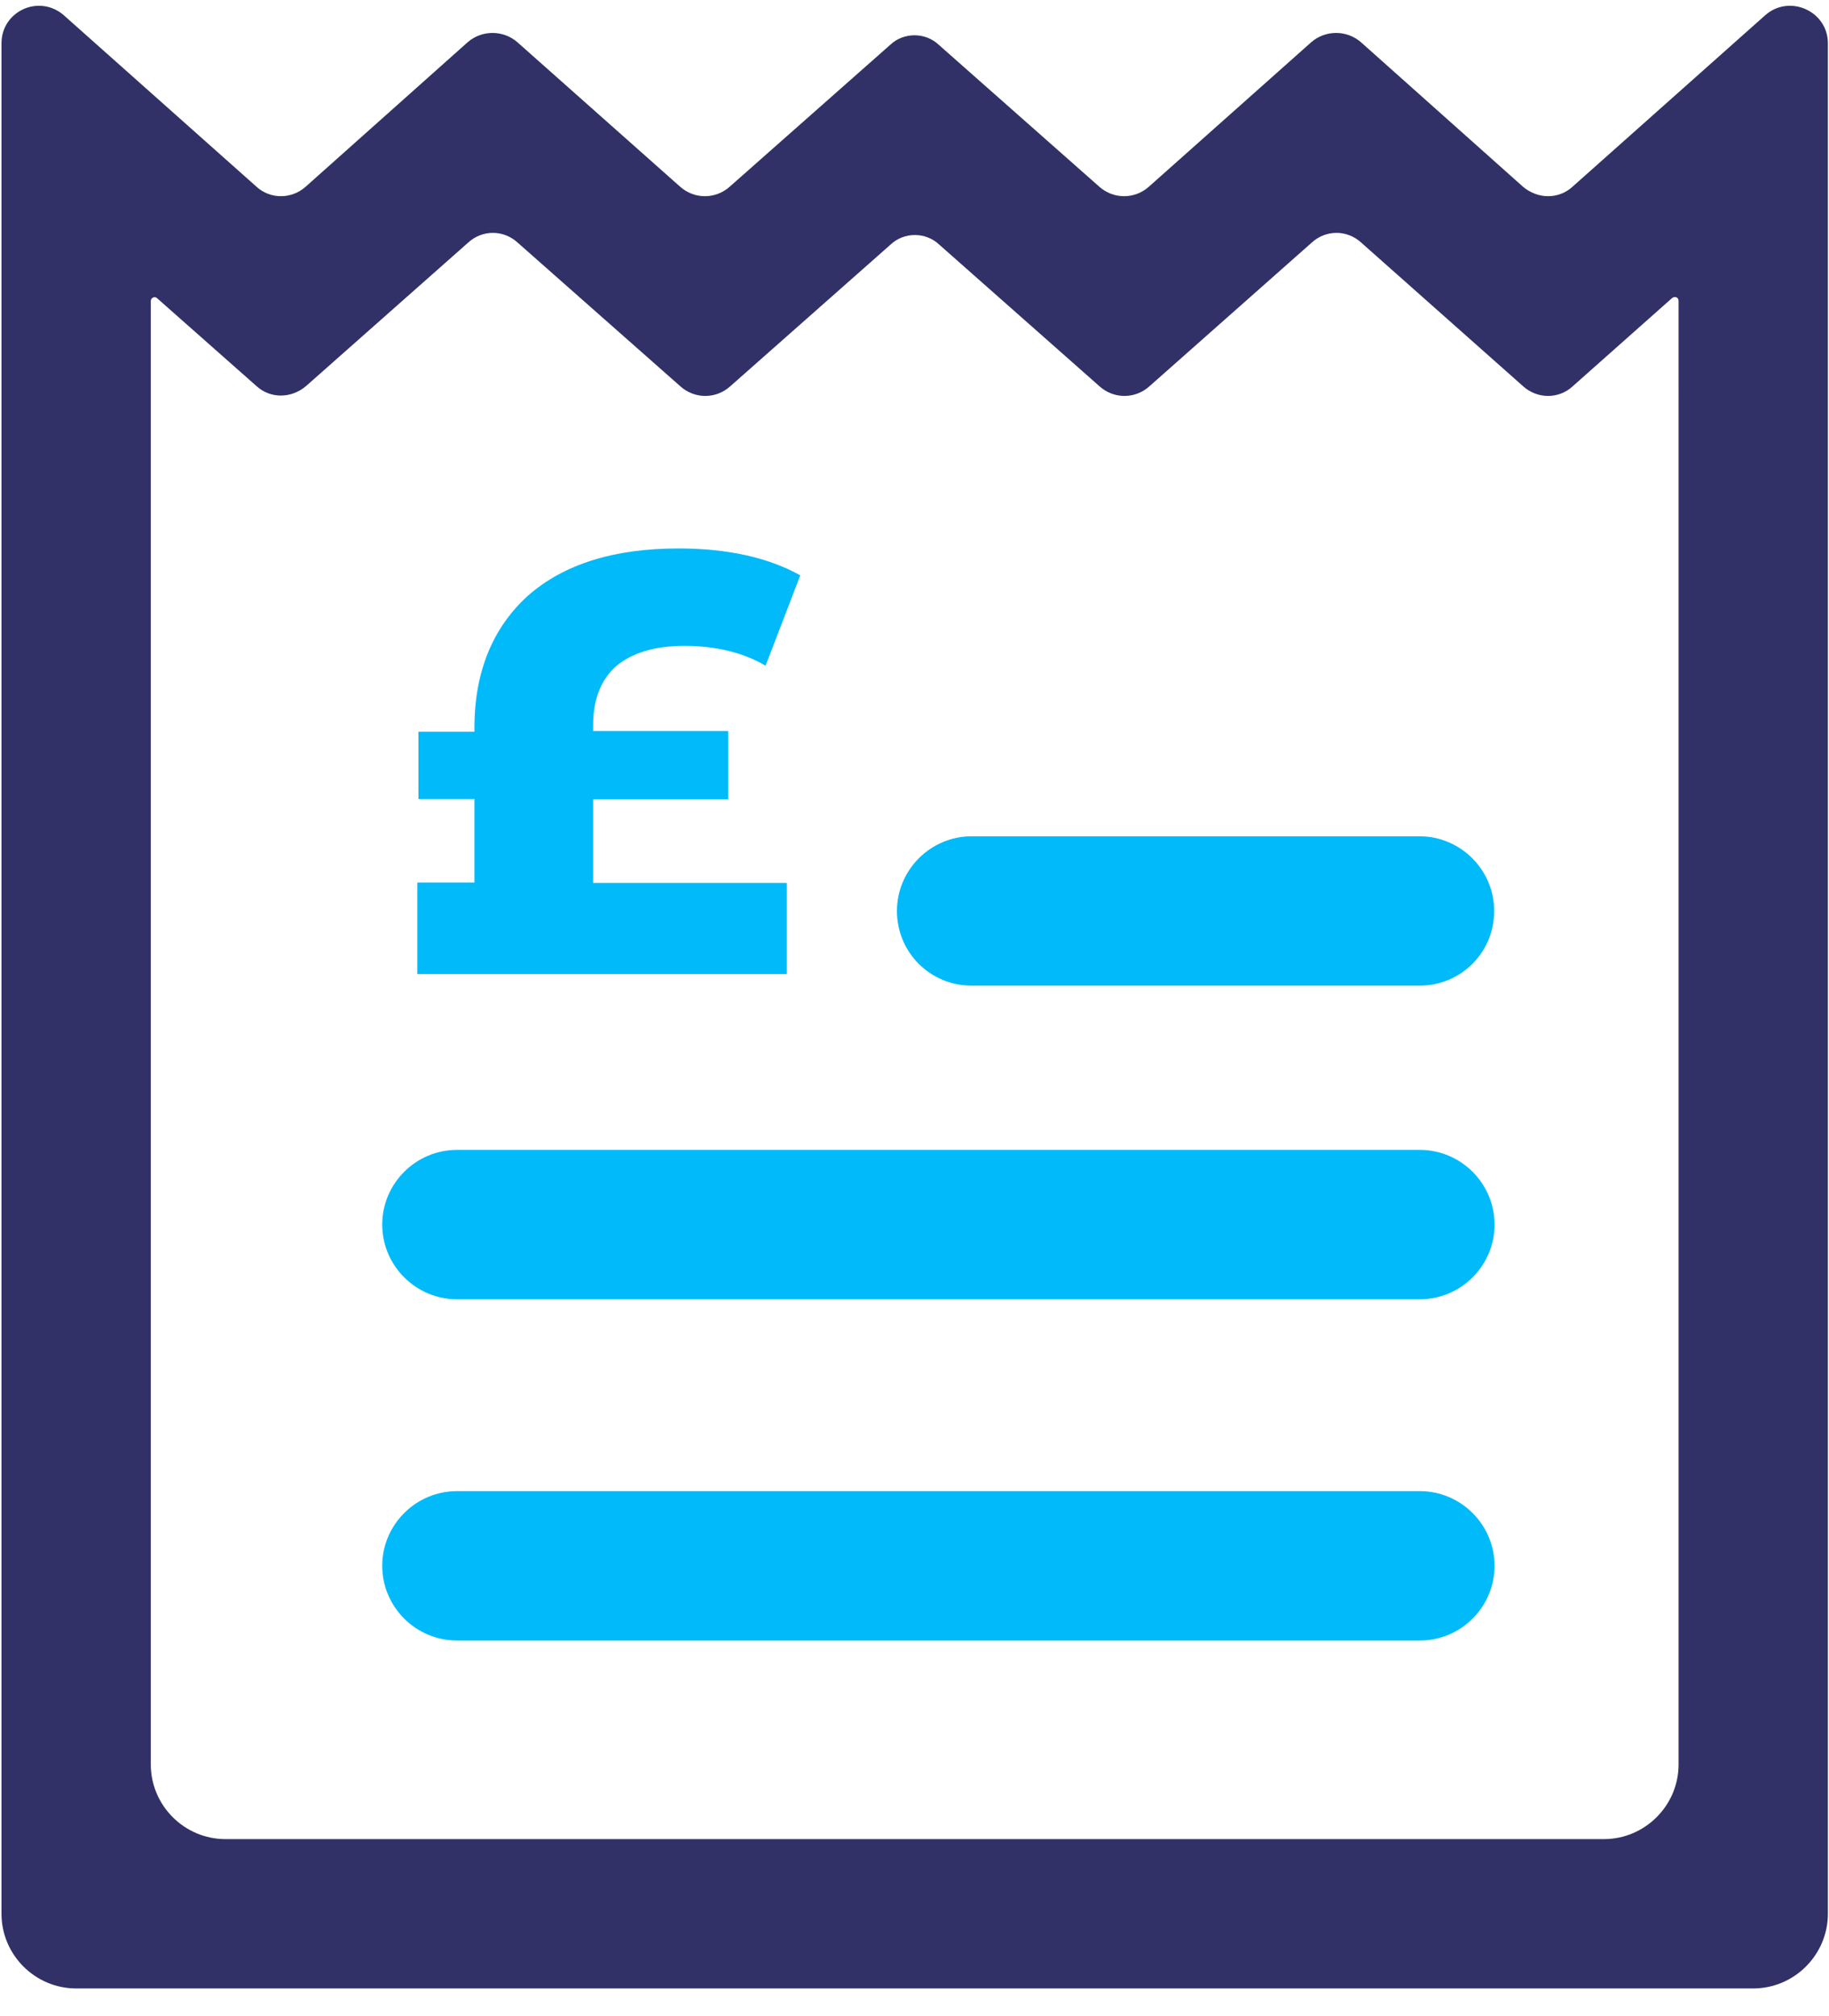
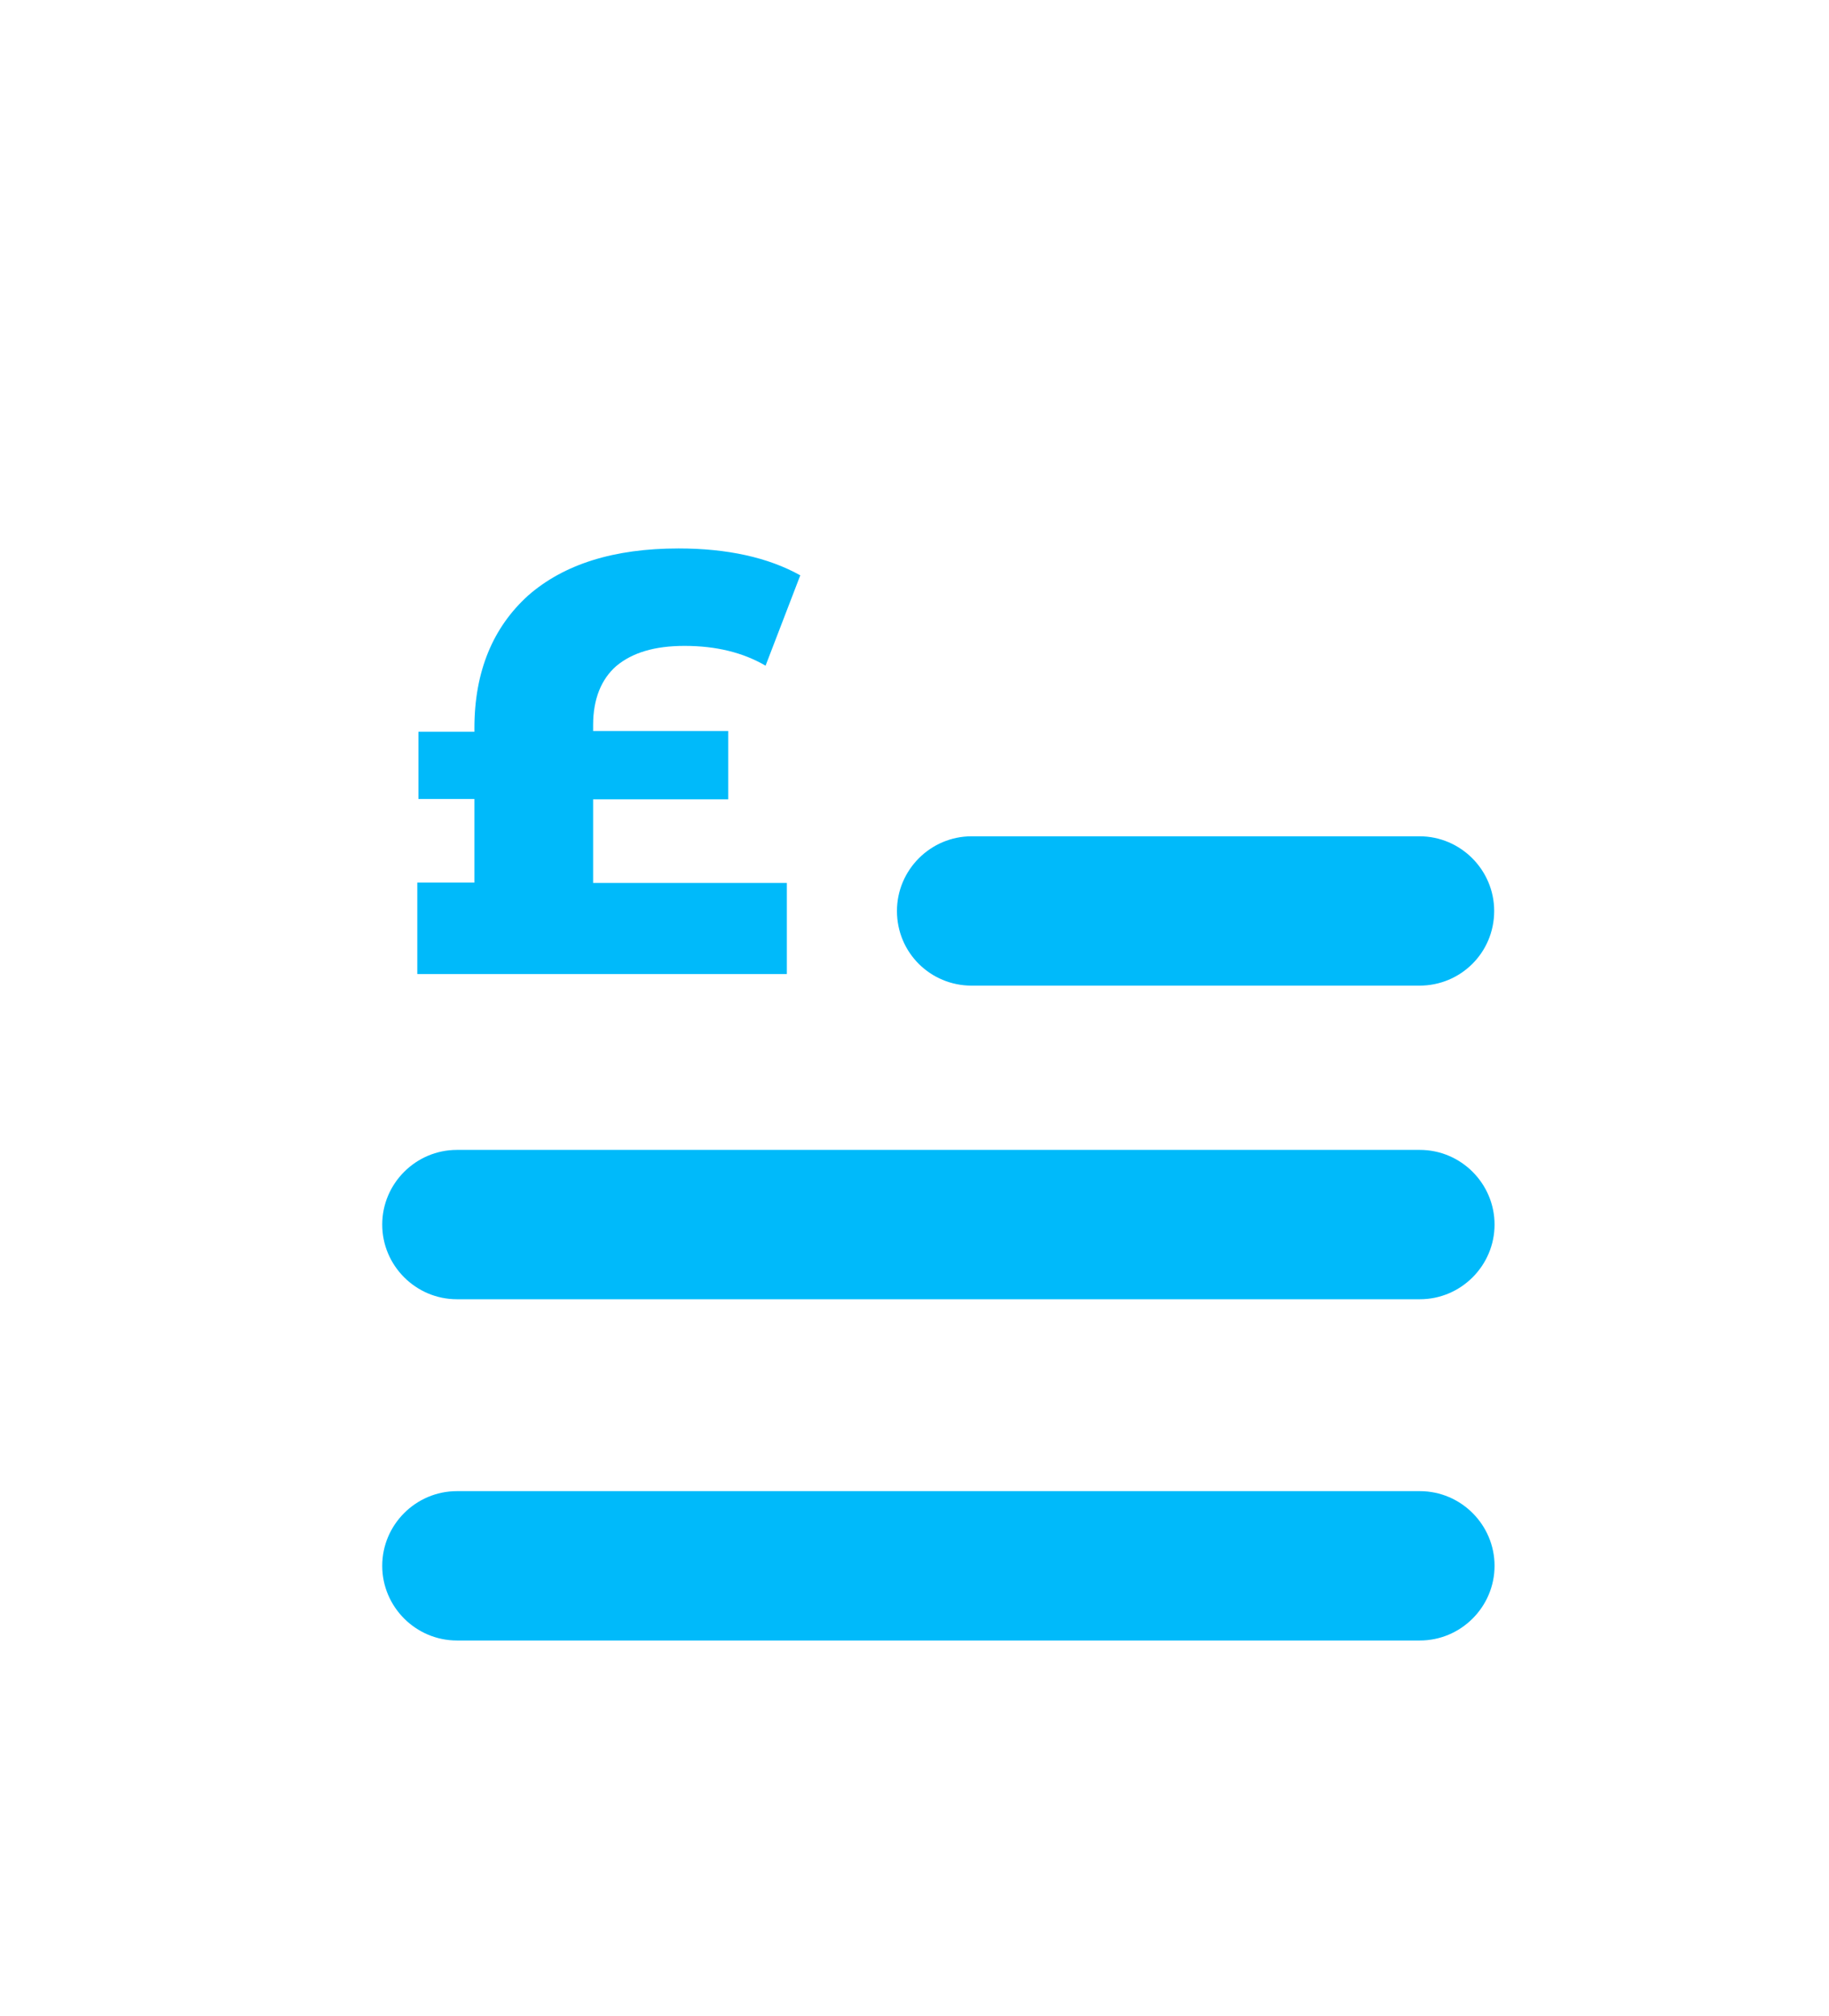
<svg xmlns="http://www.w3.org/2000/svg" width="49" height="54" fill="none">
  <path fill="#00BAFA" fill-rule="evenodd" d="M24.03 24.4c0-1.1.9-2 2-2h12c1.1 0 2 .9 2 2 0 1.12-.9 2-2 2h-12c-1.1 0-2-.88-2-2zM10.24 32.8c0-1.1.9-2 2-2h25.8c1.1 0 2 .9 2 2s-.9 2-2 2h-25.8c-1.1 0-2-.9-2-2zM10.24 41.94c0-1.1.9-2 2-2h25.8c1.1 0 2 .9 2 2s-.9 2-2 2h-25.8c-1.1 0-2-.9-2-2z" clip-rule="evenodd" />
-   <path fill="#313168" fill-rule="evenodd" d="M.04 1.16C.04.3 1.04-.16 1.7.4L6.87 5c.37.34.94.34 1.32 0l4.34-3.87c.38-.33.95-.33 1.33 0L18.22 5c.38.34.95.34 1.33 0l4.3-3.8c.36-.34.94-.34 1.3 0l4.3 3.8c.38.34.95.34 1.33 0l4.35-3.87c.38-.33.95-.33 1.33 0L40.8 5c.4.34.96.34 1.33 0L47.3.4c.65-.56 1.67-.1 1.67.76v50.1c0 1.1-.9 2-2 2H2.04c-1.1 0-2-.9-2-2V1.16zM13.87 6.5c-.38-.35-.95-.35-1.33 0L8.2 10.34c-.4.34-.96.34-1.33 0L4.2 7.98c-.06-.05-.16 0-.16.08v39.2c0 1.1.9 2 2 2h36.93c1.1 0 2-.9 2-2V8.06c0-.1-.1-.13-.17-.08l-2.67 2.37c-.37.34-.94.34-1.32 0L36.47 6.5c-.38-.35-.95-.35-1.33 0l-4.35 3.85c-.38.34-.95.34-1.33 0l-4.3-3.8c-.36-.34-.94-.34-1.3 0l-4.3 3.8c-.38.34-.95.34-1.33 0L13.87 6.5z" clip-rule="evenodd" />
  <path fill="#00BAFA" d="M15.88 23.65h5.2v2.44h-9.9v-2.45h1.53V21.4h-1.5V19.6h1.5v-.1c0-1.52.5-2.7 1.44-3.55.96-.84 2.3-1.26 4.03-1.26 1.3 0 2.4.24 3.26.72l-.93 2.42c-.6-.35-1.32-.53-2.17-.53-.8 0-1.4.18-1.83.54-.4.35-.62.88-.62 1.58v.16h3.62v1.83h-3.62v2.25z" />
</svg>